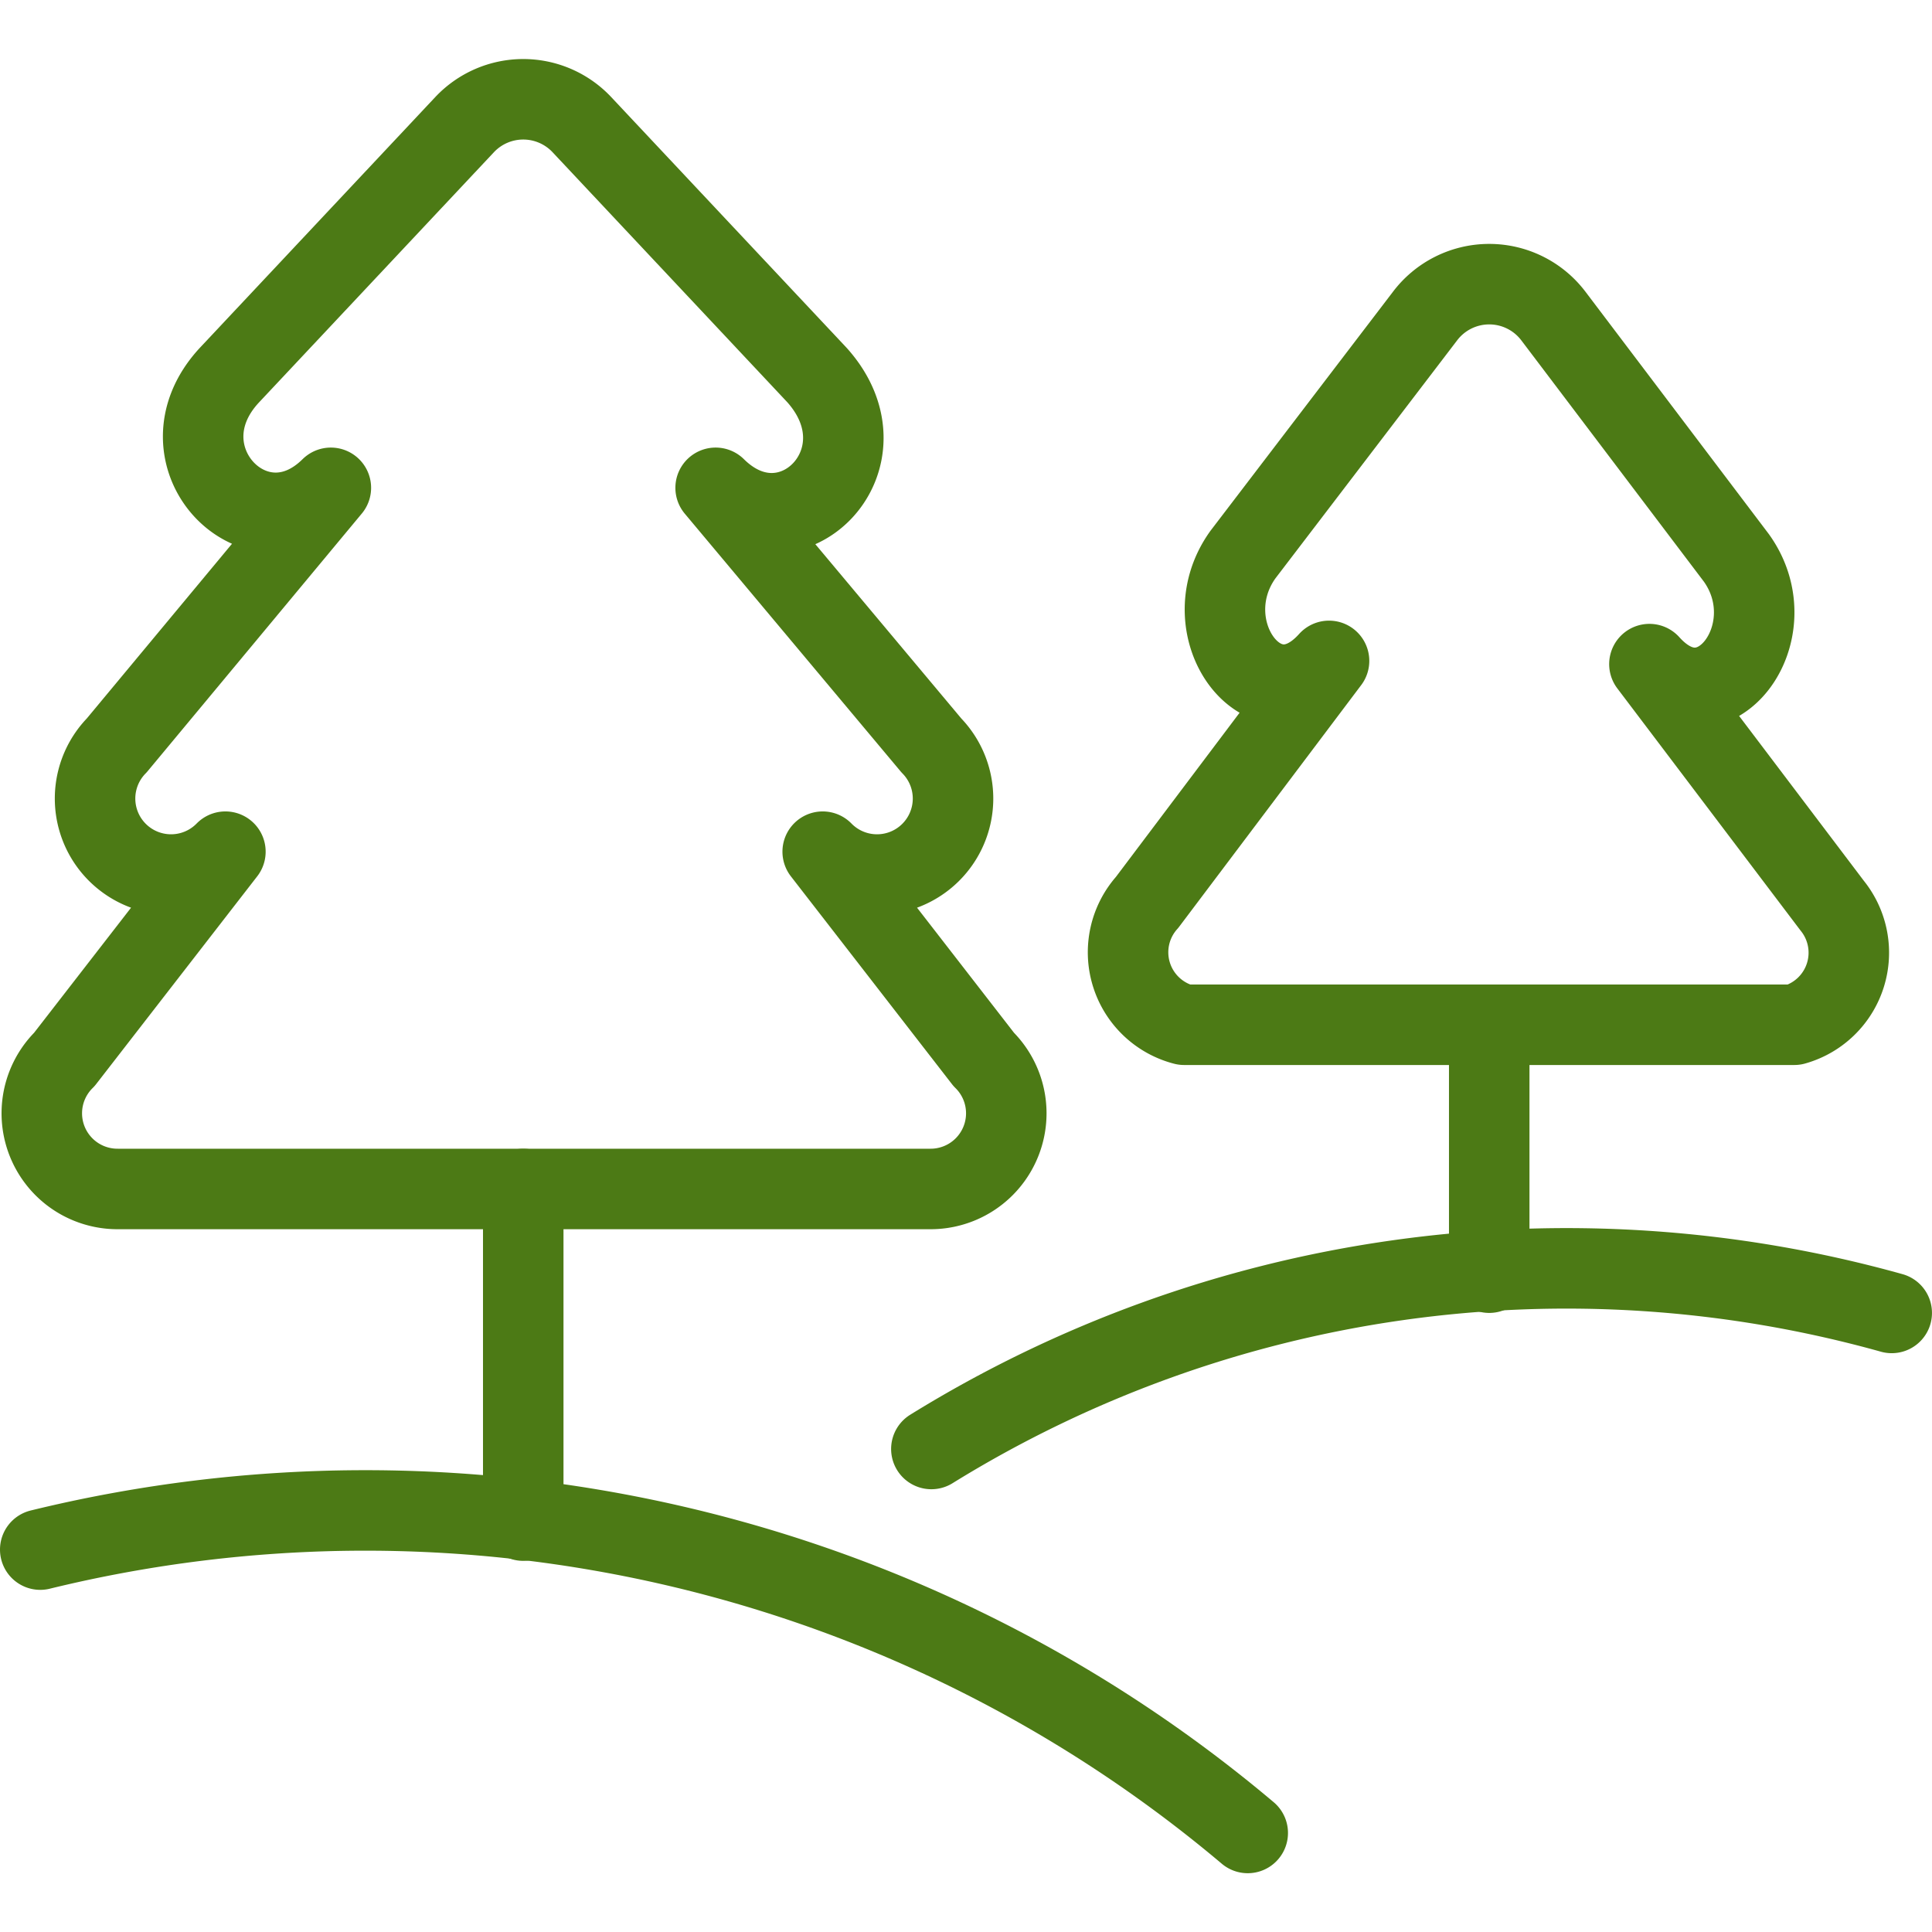
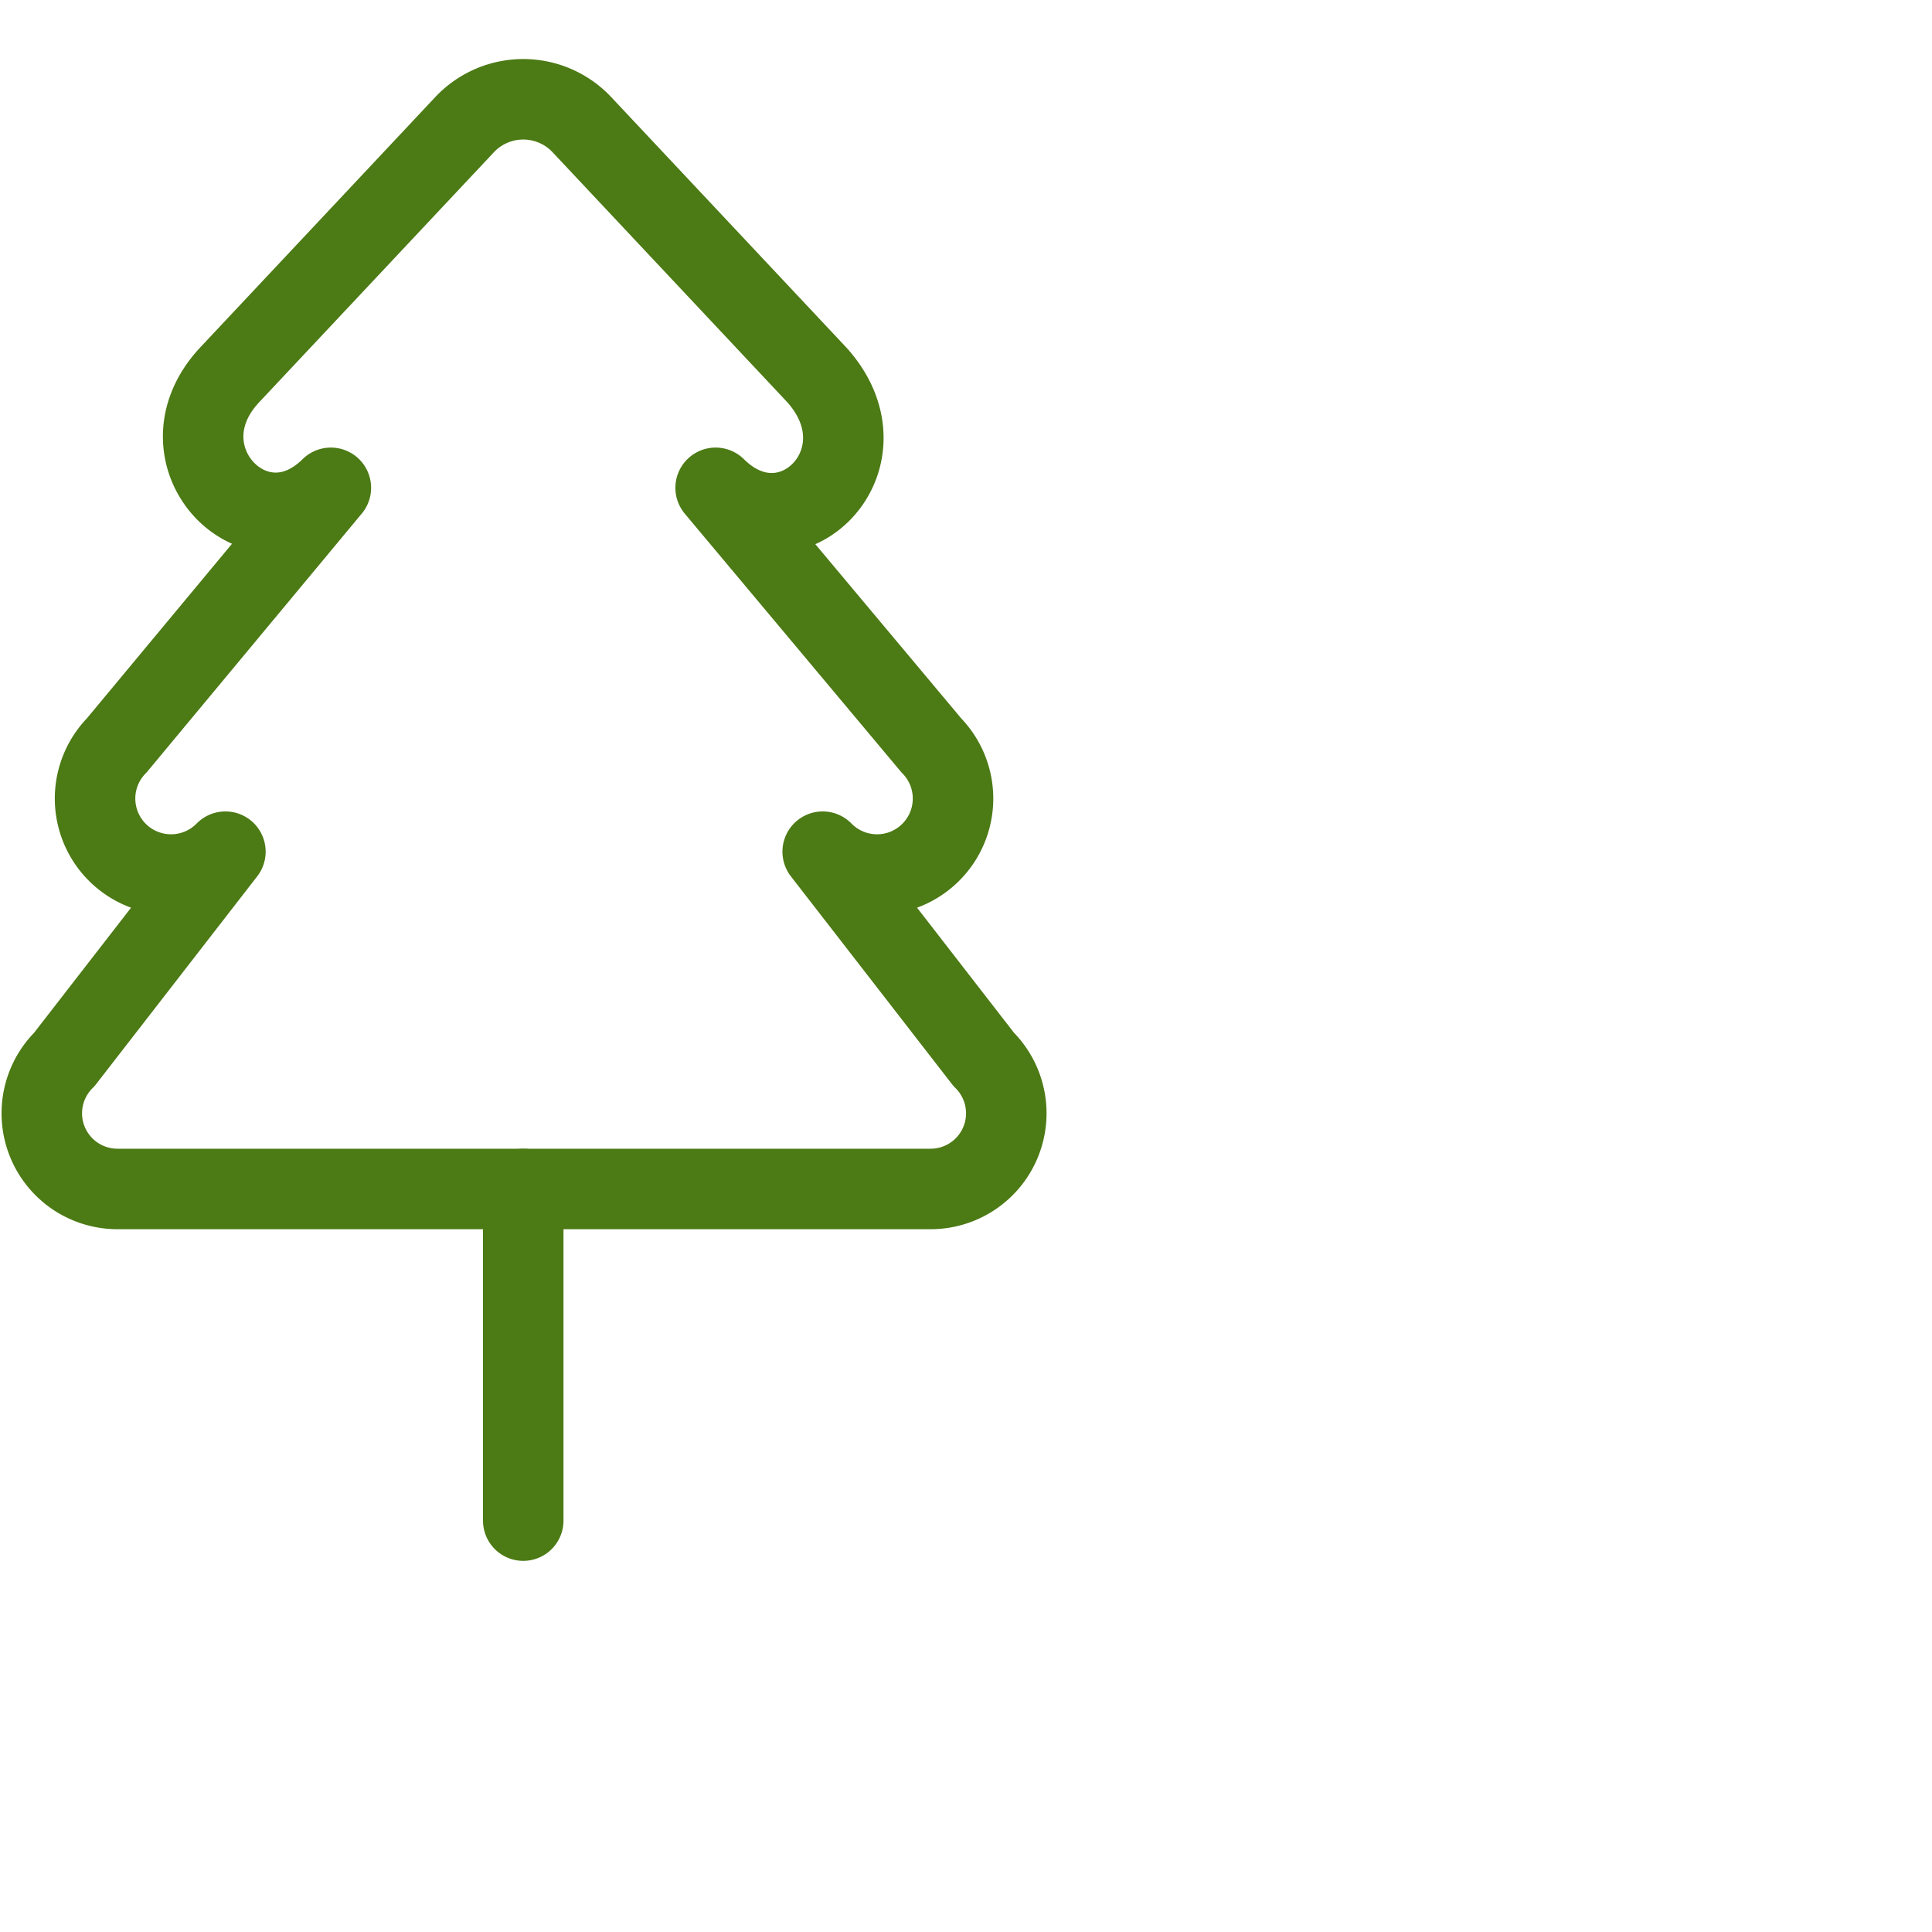
<svg xmlns="http://www.w3.org/2000/svg" viewBox="0 0 500 500">
  <g transform="matrix(20.833,0,0,20.833,0,0)">
    <g>
      <path d="M12.22,13.16l-2-2.58a.94.94,0,1,0,1.35-1.32L8.89,6.06c.93.92,2.19-.36,1.26-1.4L7.23,1.55a1,1,0,0,0-1.46,0L2.85,4.66c-.93,1,.33,2.32,1.26,1.4L1.45,9.26A.94.94,0,1,0,2.8,10.58l-2,2.58a.94.94,0,0,0,.66,1.61H11.56A.94.94,0,0,0,12.22,13.16Z" style="fill: none;stroke: #4c7a15;stroke-linecap: round;stroke-linejoin: round" />
-       <path d="M22.76,11.25l-2.27-3c.79.88,1.74-.4,1.08-1.32l-2.27-3a1,1,0,0,0-.8-.4,1,1,0,0,0-.8.4L15.44,6.89c-.66.92.28,2.2,1.07,1.32l-2.26,3a.93.93,0,0,0,.46,1.52h7.58A.93.93,0,0,0,22.76,11.25Z" style="fill: none;stroke: #4c7a15;stroke-linecap: round;stroke-linejoin: round" />
      <line x1="6.5" y1="14.77" x2="6.5" y2="18.89" style="fill: none;stroke: #4c7a15;stroke-linecap: round;stroke-linejoin: round" />
-       <line x1="18.5" y1="12.77" x2="18.5" y2="15.81" style="fill: none;stroke: #4c7a15;stroke-linecap: round;stroke-linejoin: round" />
-       <path d="M.5,19.25a17,17,0,0,1,15,3.52" style="fill: none;stroke: #4c7a15;stroke-linecap: round;stroke-linejoin: round" />
-       <path d="M11.57,18A15,15,0,0,1,23.5,16.31" style="fill: none;stroke: #4c7a15;stroke-linecap: round;stroke-linejoin: round" />
    </g>
  </g>
</svg>